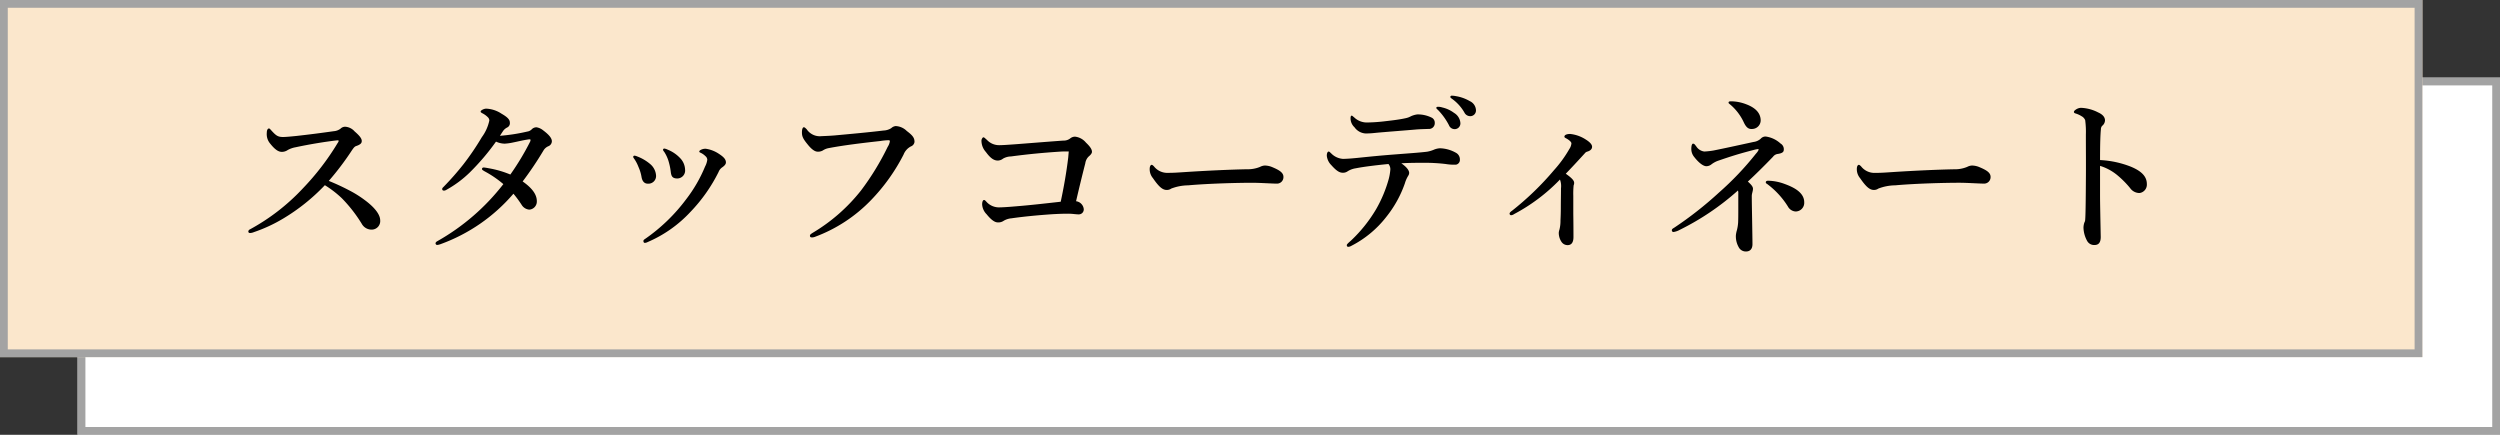
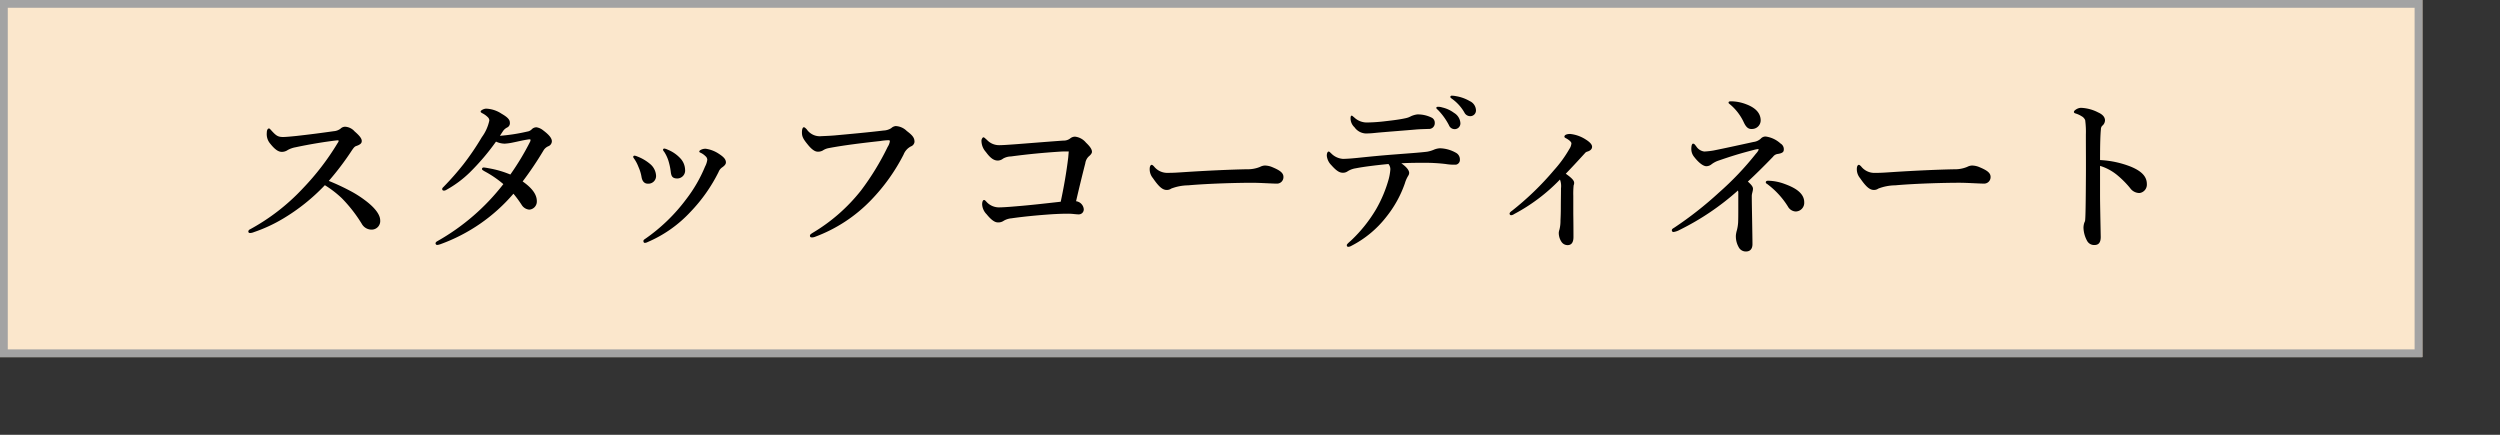
<svg xmlns="http://www.w3.org/2000/svg" width="322" height="56" viewBox="0 0 322 56">
  <rect x="0" y="0" width="322" height="56" fill="#333333" stroke="none" />
  <g id="グループ_4009" data-name="グループ 4009" transform="translate(-544 -5954.529)">
    <g id="長方形_3926" data-name="長方形 3926" transform="translate(554 5964.529)" fill="#fff" stroke="#a3a3a3" stroke-width="1">
-       <rect width="312" height="46" stroke="none" />
-       <rect x="0.5" y="0.5" width="311" height="45" fill="none" />
-     </g>
+       </g>
    <g id="グループ_3924" data-name="グループ 3924" transform="translate(0 4839.529)">
      <g id="長方形_3903" data-name="長方形 3903" transform="translate(544 1115)" fill="#fbe7cc" stroke="#a3a3a3" stroke-width="1">
        <rect width="312" height="46" stroke="none" />
        <rect x="0.5" y="0.5" width="311" height="45" fill="none" />
      </g>
      <path id="パス_4493" data-name="パス 4493" d="M-113.652-7.7a36,36,0,0,0,2.992-3.96c.2-.286.33-.462.528-.528.66-.22.726-.44.726-.66,0-.308-.264-.66-.924-1.232a1.752,1.752,0,0,0-1.166-.594.829.829,0,0,0-.638.242,1.639,1.639,0,0,1-.88.33c-1.562.22-3.036.418-4.84.616-.858.088-1.408.132-1.672.132-.66,0-.9-.154-1.518-.836-.154-.176-.242-.264-.308-.264-.132,0-.286.154-.286.572a1.882,1.882,0,0,0,.462,1.408c.616.77,1.056,1.034,1.474,1.034a1.326,1.326,0,0,0,.77-.242,3.275,3.275,0,0,1,1.012-.352c1.738-.374,3.718-.7,5.258-.88.22-.022.286,0,.286.066a.68.68,0,0,1-.132.264,32.928,32.928,0,0,1-4.466,5.83A26.788,26.788,0,0,1-123.86-1.43a.3.3,0,0,0-.154.242c0,.154.11.2.22.2a1.388,1.388,0,0,0,.484-.11,19.537,19.537,0,0,0,3.762-1.738,25.229,25.229,0,0,0,5.39-4.312,13.179,13.179,0,0,1,2.2,1.694,18.462,18.462,0,0,1,2.552,3.278,1.441,1.441,0,0,0,1.364.748,1.1,1.1,0,0,0,1.012-1.188c0-.638-.528-1.5-1.848-2.508a14.05,14.05,0,0,0-2.112-1.342A28.519,28.519,0,0,0-113.652-7.7Zm22.044-5.808c.242-.374.352-.55.484-.726a1.511,1.511,0,0,1,.462-.352.605.605,0,0,0,.33-.638c0-.352-.286-.682-1.056-1.122a3.861,3.861,0,0,0-1.98-.66c-.308,0-.726.22-.726.374,0,.088.066.132.22.22a2.711,2.711,0,0,1,.748.55.624.624,0,0,1,.154.374,5.54,5.54,0,0,1-.968,2.156,33.74,33.74,0,0,1-2.376,3.5,36.464,36.464,0,0,1-2.552,2.9c-.132.132-.176.176-.176.286s.066.2.242.2a.655.655,0,0,0,.308-.11A14.074,14.074,0,0,0-95.48-8.8a30.071,30.071,0,0,0,3.366-3.96,2.769,2.769,0,0,0,1.122.264,6.9,6.9,0,0,0,1.078-.154c.572-.11,1.232-.286,2.024-.4.176-.022.22.022.22.066a.5.5,0,0,1-.066.264,33.8,33.8,0,0,1-2.53,4.2,12.836,12.836,0,0,0-2.816-.814c-.2-.044-.374-.066-.528-.088-.2-.022-.308.044-.308.2,0,.088.11.154.33.286a13.453,13.453,0,0,1,2.42,1.65A28.406,28.406,0,0,1-99.638.044c-.2.11-.264.2-.264.308a.215.215,0,0,0,.22.2,1.863,1.863,0,0,0,.374-.088A22.4,22.4,0,0,0-89.87-6.05a14.3,14.3,0,0,1,1.1,1.5,1.274,1.274,0,0,0,.946.55,1.045,1.045,0,0,0,.968-1.078c0-.682-.352-1.518-1.826-2.552a44.205,44.205,0,0,0,2.706-4.026,1.338,1.338,0,0,1,.594-.506.7.7,0,0,0,.462-.638c0-.4-.352-.836-1.144-1.43a1.781,1.781,0,0,0-.836-.374.831.831,0,0,0-.594.242,1,1,0,0,1-.594.308A23.6,23.6,0,0,1-91.608-13.508ZM-70.422-11.4a4.824,4.824,0,0,1,.506,1.078,8.132,8.132,0,0,1,.308,1.43c.066.55.176.88.858.88a1.021,1.021,0,0,0,.99-1.122,2.239,2.239,0,0,0-.638-1.5,4.512,4.512,0,0,0-1.628-1.1,1.284,1.284,0,0,0-.418-.132.149.149,0,0,0-.154.154C-70.6-11.616-70.532-11.55-70.422-11.4Zm5.522.968a2.562,2.562,0,0,1-.286.88,18.259,18.259,0,0,1-2.442,4.224A22.724,22.724,0,0,1-72.952-.2c-.132.088-.176.154-.176.242,0,.132.066.242.176.242a.893.893,0,0,0,.374-.11,16.206,16.206,0,0,0,5.5-3.872,20.675,20.675,0,0,0,3.63-5.148,1.27,1.27,0,0,1,.462-.594c.286-.2.484-.4.484-.638,0-.374-.242-.682-.924-1.122a4.064,4.064,0,0,0-1.65-.638,1.241,1.241,0,0,0-.682.154c-.132.066-.176.154-.176.2a.162.162,0,0,0,.11.132,2.159,2.159,0,0,1,.682.462A.638.638,0,0,1-64.9-10.428Zm-9.394-.088A4.893,4.893,0,0,1-73.766-9.5a5.288,5.288,0,0,1,.4,1.32c.11.616.44.836.792.836A.988.988,0,0,0-71.5-8.4a2.111,2.111,0,0,0-.66-1.386,5.688,5.688,0,0,0-1.8-1.078,1.057,1.057,0,0,0-.33-.088.165.165,0,0,0-.154.154C-74.448-10.736-74.4-10.67-74.294-10.516Zm31.768-2.332a8.613,8.613,0,0,1,.924-.088c.11,0,.22.022.22.11a1.788,1.788,0,0,1-.286.748A33.671,33.671,0,0,1-45.1-6.468a22.711,22.711,0,0,1-6.226,5.456c-.242.154-.352.242-.352.352,0,.2.088.242.286.242a1.223,1.223,0,0,0,.33-.066A19.385,19.385,0,0,0-43.8-5.236a24.355,24.355,0,0,0,4.18-5.852,2.015,2.015,0,0,1,.946-1.056.709.709,0,0,0,.462-.572c0-.506-.2-.814-.99-1.408a2.146,2.146,0,0,0-1.43-.638.967.967,0,0,0-.572.264,1.952,1.952,0,0,1-.99.308c-2,.242-4.2.44-6.358.638-.55.044-1.078.066-1.628.088a2.033,2.033,0,0,1-1.914-.88c-.176-.176-.264-.264-.374-.264-.132,0-.242.22-.242.66,0,.506.132.814.726,1.54.528.66.946.946,1.32.946a1.246,1.246,0,0,0,.638-.154,2.021,2.021,0,0,1,.77-.308C-47.3-12.3-44.726-12.606-42.526-12.848Zm23.518-.044c-2.442.176-5.17.4-6.314.484-.946.066-1.54.11-2,.11a2.121,2.121,0,0,1-1.562-.682c-.242-.2-.33-.33-.462-.33-.088,0-.242.242-.242.418a2.165,2.165,0,0,0,.572,1.474c.572.792,1.034,1.1,1.518,1.1a1.08,1.08,0,0,0,.682-.242,2.141,2.141,0,0,1,1.034-.286c2.31-.308,4.246-.484,6.248-.616a11.338,11.338,0,0,1,1.188-.022c-.022.264-.044.506-.066.77-.22,1.848-.572,3.872-.968,5.7-1.98.22-3.85.44-5.786.594-1.254.11-1.87.132-2.046.132a2.169,2.169,0,0,1-1.76-.748c-.132-.132-.176-.2-.286-.2-.132,0-.242.2-.242.572A1.954,1.954,0,0,0-28.93-3.41c.66.814,1.1,1.056,1.452,1.056a1.213,1.213,0,0,0,.77-.22,2.376,2.376,0,0,1,.99-.308c1.386-.2,2.926-.352,4.356-.462,1.1-.088,2.112-.132,2.926-.132.594,0,.99.088,1.386.088a.637.637,0,0,0,.638-.682,1.14,1.14,0,0,0-.99-1.012c.352-1.54.858-3.608,1.188-4.884a1.509,1.509,0,0,1,.418-.858c.242-.2.44-.418.44-.616s-.066-.528-.77-1.188a2.117,2.117,0,0,0-1.408-.77.982.982,0,0,0-.616.22A1.341,1.341,0,0,1-19.008-12.892ZM9.306-8.228c0-.55-.572-.88-1.408-1.232a2.533,2.533,0,0,0-.99-.22,1.468,1.468,0,0,0-.616.176A4.2,4.2,0,0,1,4.576-9.2c-2.156.044-5.06.176-7.788.352-1.3.088-1.716.11-2.31.11A2.174,2.174,0,0,1-7.37-9.57c-.11-.11-.22-.2-.286-.2-.132,0-.264.176-.264.528A1.786,1.786,0,0,0-7.5-8.052c.682.99,1.188,1.518,1.76,1.518a.954.954,0,0,0,.594-.176A6.253,6.253,0,0,1-2.97-7.128c2.706-.242,6.49-.33,8.228-.33,1.078,0,2.574.11,3.256.11A.835.835,0,0,0,9.306-8.228ZM22.528-15.4a22.584,22.584,0,0,1-2.376.176,2.36,2.36,0,0,1-1.76-.682c-.154-.11-.22-.2-.286-.2-.11,0-.154.132-.154.33a1.557,1.557,0,0,0,.506,1.166,1.882,1.882,0,0,0,1.76.792c.308,0,.726-.044,1.144-.088,1.232-.11,3.52-.286,4.862-.4.7-.066,1.276-.066,1.76-.088a.74.74,0,0,0,.814-.77.728.728,0,0,0-.352-.66,4,4,0,0,0-1.892-.44,2.764,2.764,0,0,0-.836.242,2.335,2.335,0,0,1-.66.242C24.354-15.62,23.5-15.51,22.528-15.4ZM18.9-10.67c-.638.066-1.408.132-1.936.132a2.335,2.335,0,0,1-1.5-.7c-.132-.11-.22-.242-.33-.242-.132,0-.242.2-.242.528a1.963,1.963,0,0,0,.572,1.21c.682.77,1.078.99,1.474.99a1.018,1.018,0,0,0,.66-.2,2.716,2.716,0,0,1,1.034-.374c1.012-.2,2.64-.4,4.2-.55a1.026,1.026,0,0,1,.242.748,6.817,6.817,0,0,1-.2,1.166A16.775,16.775,0,0,1,21.252-4.07,18.451,18.451,0,0,1,18.018-.022c-.374.33-.55.484-.55.594,0,.154.066.22.22.22A.959.959,0,0,0,18.062.66,13.464,13.464,0,0,0,22.55-3.058a14.542,14.542,0,0,0,2.4-4.334,4.013,4.013,0,0,1,.44-.99.665.665,0,0,0,.11-.352c0-.308-.308-.748-1.012-1.232.99-.066,2.222-.066,2.97-.066a22.68,22.68,0,0,1,2.728.154,6.691,6.691,0,0,0,1.342.088.619.619,0,0,0,.506-.66.962.962,0,0,0-.484-.858,4.39,4.39,0,0,0-2.09-.594,2.329,2.329,0,0,0-.814.2,3.9,3.9,0,0,1-.836.242c-1.122.132-1.914.176-4.158.352C21.67-10.956,20.394-10.824,18.9-10.67Zm10.868-6.49a1.927,1.927,0,0,0-.506-.088c-.154,0-.264.022-.264.154,0,.088.154.2.242.286a8.234,8.234,0,0,1,1.386,1.936.788.788,0,0,0,.748.506.739.739,0,0,0,.726-.77,1.648,1.648,0,0,0-.814-1.32A4.031,4.031,0,0,0,29.766-17.16Zm1.782-1.452a3.038,3.038,0,0,0-.572-.066.174.174,0,0,0-.176.176c0,.088.176.2.264.264a5.583,5.583,0,0,1,1.54,1.716.842.842,0,0,0,.814.484.737.737,0,0,0,.682-.814,1.339,1.339,0,0,0-.792-1.122A5.137,5.137,0,0,0,31.548-18.612ZM44.924-7.876a2.418,2.418,0,0,1,.132,1.122c0,.55-.022,1.76-.022,2.376,0,.836-.022,1.276-.044,1.782a4.569,4.569,0,0,1-.132,1.166,1.521,1.521,0,0,0-.088.4A2.088,2.088,0,0,0,45.122.154a.933.933,0,0,0,.792.418c.4,0,.748-.242.748-1.034,0-.506,0-1.452-.022-3.014V-5.764a10.906,10.906,0,0,1,.044-1.364.735.735,0,0,0,.066-.33c0-.33-.418-.7-1.078-1.166.638-.66,1.5-1.584,2.442-2.618a.623.623,0,0,1,.374-.242c.4-.132.572-.352.572-.616,0-.33-.374-.66-.836-.946a4.561,4.561,0,0,0-1.98-.7c-.418,0-.748.11-.748.352,0,.132.176.176.352.286.33.2.55.418.55.572a1.525,1.525,0,0,1-.264.726,15.691,15.691,0,0,1-1.98,2.728A37.3,37.3,0,0,1,38.742-3.85c-.2.132-.308.264-.308.352a.208.208,0,0,0,.22.22.86.86,0,0,0,.374-.154A23.317,23.317,0,0,0,44.924-7.876ZM66.968-17.952c-.242,0-.33.044-.33.176,0,.088.088.132.242.264a6.664,6.664,0,0,1,1.738,2.31c.33.682.638.836,1.034.814a1.116,1.116,0,0,0,1.122-1.188c-.044-.836-.616-1.518-1.826-1.98A5.58,5.58,0,0,0,66.968-17.952Zm4.774,10.23c-.2,0-.308.066-.308.22,0,.088.066.132.176.2a10.588,10.588,0,0,1,2.662,2.882,1.223,1.223,0,0,0,.99.66A1.116,1.116,0,0,0,76.384-4.95c0-1.342-1.54-2-2.574-2.376A6.356,6.356,0,0,0,71.742-7.722ZM69.85-12.716c-1.914.418-3.608.792-5.148,1.1a9.711,9.711,0,0,1-1.188.132,1.455,1.455,0,0,1-1.034-.66c-.176-.22-.242-.352-.418-.352-.11,0-.22.2-.22.66a1.6,1.6,0,0,0,.374,1.056c.616.792,1.188,1.188,1.562,1.188a1.061,1.061,0,0,0,.66-.242A3.126,3.126,0,0,1,65.3-10.3c1.672-.572,2.618-.88,4.576-1.386a3.8,3.8,0,0,1,.528-.11c.088,0,.11.022.11.088a1.855,1.855,0,0,1-.352.506A38.368,38.368,0,0,1,65.406-6.2a46.762,46.762,0,0,1-5.742,4.51c-.2.132-.33.176-.33.352a.207.207,0,0,0,.22.22,2.414,2.414,0,0,0,.814-.286,33.461,33.461,0,0,0,7.48-5.06,1.059,1.059,0,0,1,.044.4v2c0,.616,0,1.21-.022,1.738a5.6,5.6,0,0,1-.154.968,3.489,3.489,0,0,0-.132.638,2.8,2.8,0,0,0,.352,1.54,1.027,1.027,0,0,0,.946.572c.528,0,.836-.33.836-.946,0-.484-.022-1.716-.044-3.058C69.652-4,69.63-4.928,69.63-5.764c0-.308.154-.616.154-.924,0-.2-.11-.44-.66-.924.9-.836,1.958-1.87,3.234-3.19A.908.908,0,0,1,73-11.176c.55-.088.726-.242.748-.484a.849.849,0,0,0-.418-.858,3.519,3.519,0,0,0-1.914-.9.834.834,0,0,0-.638.286A1.69,1.69,0,0,1,69.85-12.716Zm30.536,4.488c0-.55-.572-.88-1.408-1.232a2.533,2.533,0,0,0-.99-.22,1.468,1.468,0,0,0-.616.176,4.2,4.2,0,0,1-1.716.308c-2.156.044-5.06.176-7.788.352-1.3.088-1.716.11-2.31.11A2.174,2.174,0,0,1,83.71-9.57c-.11-.11-.22-.2-.286-.2-.132,0-.264.176-.264.528a1.786,1.786,0,0,0,.418,1.188c.682.99,1.188,1.518,1.76,1.518a.954.954,0,0,0,.594-.176,6.253,6.253,0,0,1,2.178-.418c2.706-.242,6.49-.33,8.228-.33,1.078,0,2.574.11,3.256.11A.835.835,0,0,0,100.386-8.228Zm14.1-2.156c0-2.046.044-3.344.11-3.96a.686.686,0,0,1,.154-.44.944.944,0,0,0,.374-.7c0-.418-.286-.77-.88-1.034a5.235,5.235,0,0,0-2.222-.594,1.273,1.273,0,0,0-.616.2c-.132.088-.286.2-.286.33,0,.088.066.154.22.2a3.055,3.055,0,0,1,.77.352,1.015,1.015,0,0,1,.462.506,11.539,11.539,0,0,1,.088,1.87c0,2.068.022,3.938,0,6.028-.022,4.026-.066,4.642-.088,4.928a.811.811,0,0,1-.11.374,2.287,2.287,0,0,0-.11.638,3.728,3.728,0,0,0,.484,1.738,1.017,1.017,0,0,0,.924.506c.44,0,.814-.2.814-1.034-.044-2.376-.088-4.4-.088-5.324V-9.636a6.5,6.5,0,0,1,2.288,1.254,12.19,12.19,0,0,1,1.584,1.606,1.483,1.483,0,0,0,1.21.638,1.092,1.092,0,0,0,.946-1.166c0-.99-.726-1.672-2.046-2.222A12.411,12.411,0,0,0,114.488-10.384Z" transform="translate(700 1146)" />
    </g>
  </g>
</svg>